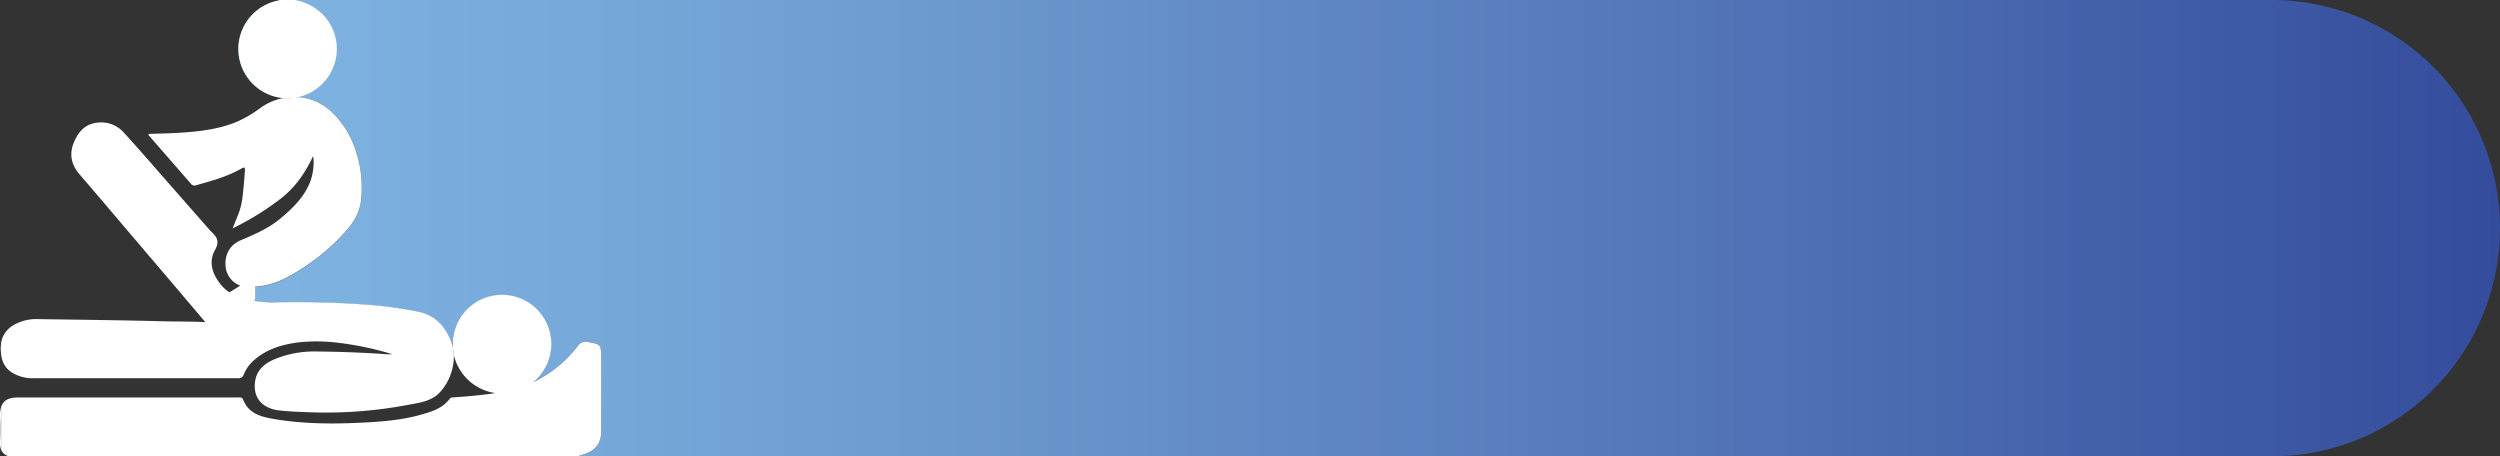
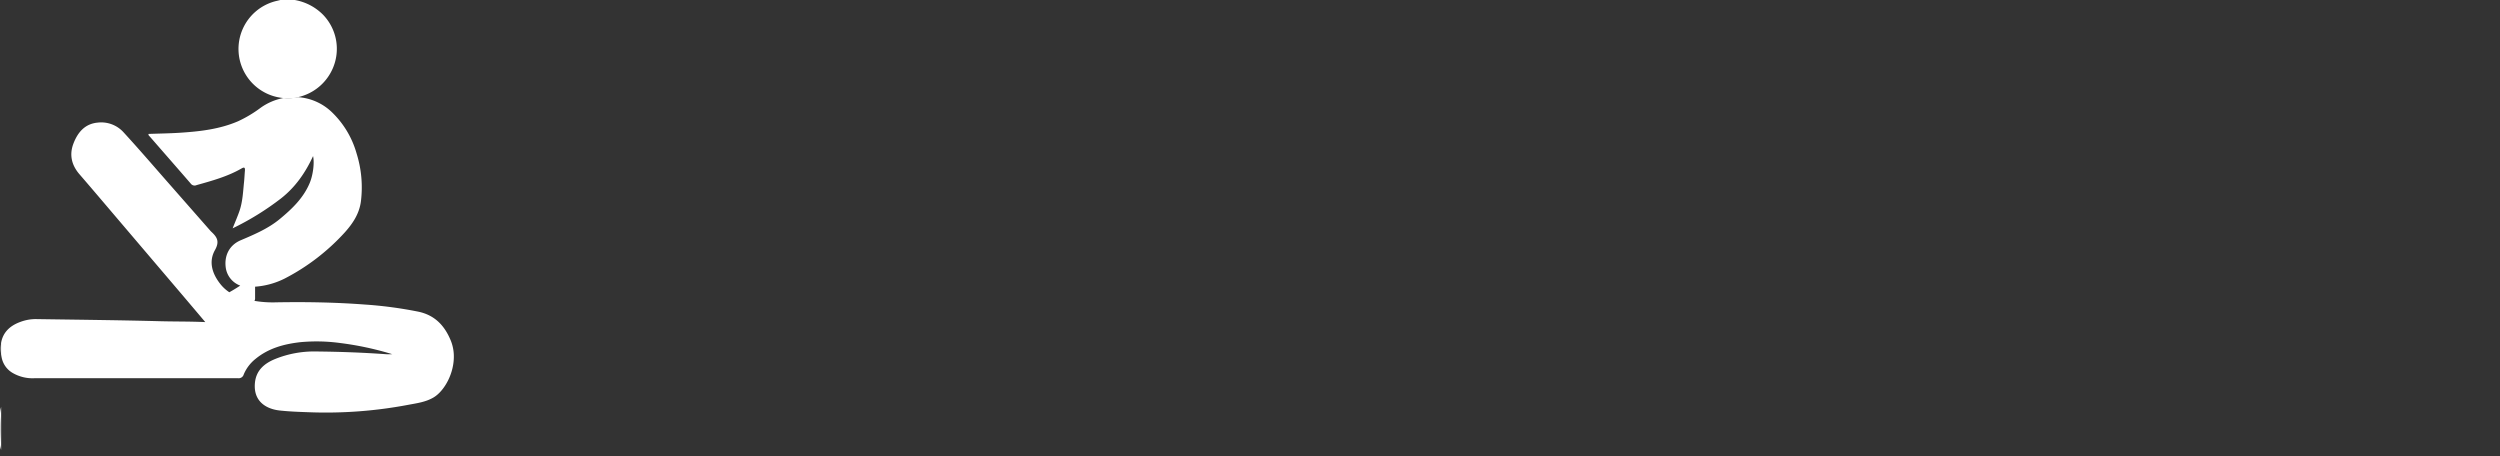
<svg xmlns="http://www.w3.org/2000/svg" viewBox="0 0 1051.12 191.86">
  <rect x="0" y="0" width="1051.12" height="191.86" fill="#333333" stroke="none" />
  <defs>
    <style>.cls-1{fill:url(#Degradado_sin_nombre_15);}.cls-2{fill:#fff;}</style>
    <linearGradient id="Degradado_sin_nombre_15" x1="100.27" y1="95.93" x2="1051.12" y2="95.93" gradientUnits="userSpaceOnUse">
      <stop offset="0" stop-color="#7fb4e2" />
      <stop offset="0.22" stop-color="#73a3d6" />
      <stop offset="0.64" stop-color="#5376b8" />
      <stop offset="1" stop-color="#344c9c" />
    </linearGradient>
  </defs>
  <g id="Capa_2" data-name="Capa 2">
    <g id="ALL">
-       <path class="cls-1" d="M1051.12,95.93h0a95.93,95.93,0,0,1-95.93,95.93H242.81l3.05-1c4.59-1.51,6.9-4.63,6.91-9.43q0-15.51,0-31c0-5.48-.3-5.73-5.7-6.59a3.92,3.92,0,0,0-4.19,1.68,51,51,0,0,1-18.67,15.2,20.68,20.68,0,1,0-33.89-15.87q0,.52,0,1.05a16.91,16.91,0,0,0-.86-2.7c-2.61-6.31-6.76-10.63-13.66-12.07a174.14,174.14,0,0,0-22.64-3c-12.27-.92-24.56-1.13-36.85-.92a46.21,46.21,0,0,1-9.12-.57l-.14-.24a2.68,2.68,0,0,0,.16-1.07c0-1.56,0-3.13,0-4.69a32.92,32.92,0,0,0,12.51-3.46A89.79,89.79,0,0,0,145,97.75c3.35-3.78,6.08-7.86,6.77-13a47.63,47.63,0,0,0-1.81-20.17,38.6,38.6,0,0,0-10.63-17.6,22.74,22.74,0,0,0-14-6.09,19.23,19.23,0,0,1-4.86.45c-.44,0-.87,0-1.3-.08A20.73,20.73,0,0,1,116.59.32L117.87,0H955.19A95.93,95.93,0,0,1,1051.12,95.93Z" />
      <path class="cls-2" d="M.48,171.1v18.05A7.35,7.35,0,0,1,0,186c.13-3.64.17-7.28,0-10.94A11.86,11.86,0,0,1,.48,171.1Z" />
      <path class="cls-2" d="M139.9,28.78a20.88,20.88,0,0,1-14.6,12.07,19.23,19.23,0,0,1-4.86.45c-.44,0-.87,0-1.3-.08A20.73,20.73,0,0,1,116.59.32L117.87,0h6.06A22.07,22.07,0,0,1,135.8,6.17,20.62,20.62,0,0,1,139.9,28.78Z" />
      <path class="cls-2" d="M.48,144.32v4.59A15,15,0,0,1,.48,144.32Z" />
      <path class="cls-2" d="M182.31,167.09c-3.37,2-7.16,2.45-10.84,3.15a186,186,0,0,1-41.2,3.1c-4.22-.15-8.45-.29-12.64-.74-5.75-.63-11.16-3.86-10.45-11.57.49-5.31,3.95-8.22,8.53-10.1a43.71,43.71,0,0,1,17.35-3.15c9.78.1,19.53.45,29.28,1.15.88.07,1.76,0,2.64,0a130.49,130.49,0,0,0-21.88-4.7,74.16,74.16,0,0,0-16.78-.37c-6.87.78-13.37,2.52-18.84,7a16.51,16.51,0,0,0-5,6.56,2.19,2.19,0,0,1-2.39,1.6q-28.4,0-56.78,0c-9.59,0-19.18,0-28.77,0a16.59,16.59,0,0,1-9.07-2.13,9.61,9.61,0,0,1-4.68-6.15c-.15-.64-.26-1.27-.34-1.88v-4.59c.64-4,3.16-7.1,8-8.88a18.42,18.42,0,0,1,6.66-1.23c17.47.27,34.94.43,52.4.9,6.16.16,12.31.07,18.8.36-3.88-4.59-7.53-8.91-11.19-13.21Q62.7,107.62,50.26,93c-5.6-6.57-11.17-13.17-16.82-19.7-3.36-3.88-4.38-8.24-2.54-13s4.87-8.26,10.18-8.75a12.65,12.65,0,0,1,10.8,4C58,62.21,63.85,69,69.81,75.8L88.43,97a6.75,6.75,0,0,0,.53.54c2.32,2.17,3.43,4,1.44,7.57-2.75,4.88-1.23,9.89,2.2,14.25a16,16,0,0,0,3.82,3.52l1.2-.69c1.15-.67,2.28-1.38,3.39-2.11a9.44,9.44,0,0,1-6-7c-.93-5.16,1.14-9.92,6.21-12.07,5.75-2.45,11.51-4.88,16.39-8.9,5.18-4.28,10-8.87,12.65-15.27,1.38-3.37,2-8.44,1.37-11.21-3.23,7-7.4,13-13.38,17.72A115.61,115.61,0,0,1,97.81,96c1.12-2.82,2.11-5.06,2.9-7.37,1.33-3.91,1.47-8,1.9-12.1.16-1.56.22-3.14.36-4.71.1-1.15-.07-1.77-1.39-1-5.91,3.4-12.42,5.18-18.91,7a2,2,0,0,1-2.48-.64C74.51,70.6,68.77,64.06,63.06,57.5c-.27-.32-.72-.55-.63-1.19,4.37-.16,8.75-.21,13.12-.49,8.38-.54,16.71-1.46,24.53-4.83a52.82,52.82,0,0,0,9.56-5.72,24.23,24.23,0,0,1,9.5-4.05c.43,0,.86.07,1.3.08a19.23,19.23,0,0,0,4.86-.45,22.74,22.74,0,0,1,14,6.09,38.6,38.6,0,0,1,10.63,17.6,47.63,47.63,0,0,1,1.81,20.17c-.69,5.18-3.42,9.26-6.77,13a89.79,89.79,0,0,1-25.21,19.37,32.92,32.92,0,0,1-12.51,3.46c0,1.56,0,3.13,0,4.69a2.09,2.09,0,0,1-.27,1.26l.36.07a46.63,46.63,0,0,0,9,.55c12.29-.21,24.58,0,36.85.92a174.14,174.14,0,0,1,22.64,3c6.9,1.44,11.05,5.76,13.66,12.07a16.91,16.91,0,0,1,.86,2.7h0a17.5,17.5,0,0,1,.45,3.27v0C191.14,157,186.68,164.51,182.31,167.09Z" />
      <path class="cls-2" d="M125.3,40.85a19.23,19.23,0,0,1-4.86.45c-.44,0-.87,0-1.3-.08A23.17,23.17,0,0,1,125.3,40.85Z" />
-       <path class="cls-2" d="M252.77,181.43c0,4.8-2.32,7.92-6.91,9.43l-3.05,1H3.91a4.69,4.69,0,0,1-3.43-2.71V171.1c.89-2.81,3.19-4,7.28-4h92.53c.76,0,1.56-.07,1.91.85,2.26,5.89,7.49,7.3,12.86,8.2,11.73,2,23.56,2.16,35.43,1.63,9.08-.41,18.13-1,26.9-3.54,4.35-1.23,8.75-2.62,11.65-6.54.48-.65,1.2-.59,1.89-.64,5.8-.43,11.59-.87,17.33-1.79a21,21,0,0,1-17.47-16.13v0a17.5,17.5,0,0,0-.45-3.27h0q0-.52,0-1.05a20.73,20.73,0,1,1,33.89,15.87,51,51,0,0,0,18.67-15.2,3.92,3.92,0,0,1,4.19-1.68c5.4.86,5.69,1.11,5.7,6.59Q252.82,165.91,252.77,181.43Z" />
-       <path class="cls-2" d="M190.79,149.15a19.51,19.51,0,0,1-.45-3.27A17.5,17.5,0,0,1,190.79,149.15Z" />
    </g>
  </g>
</svg>